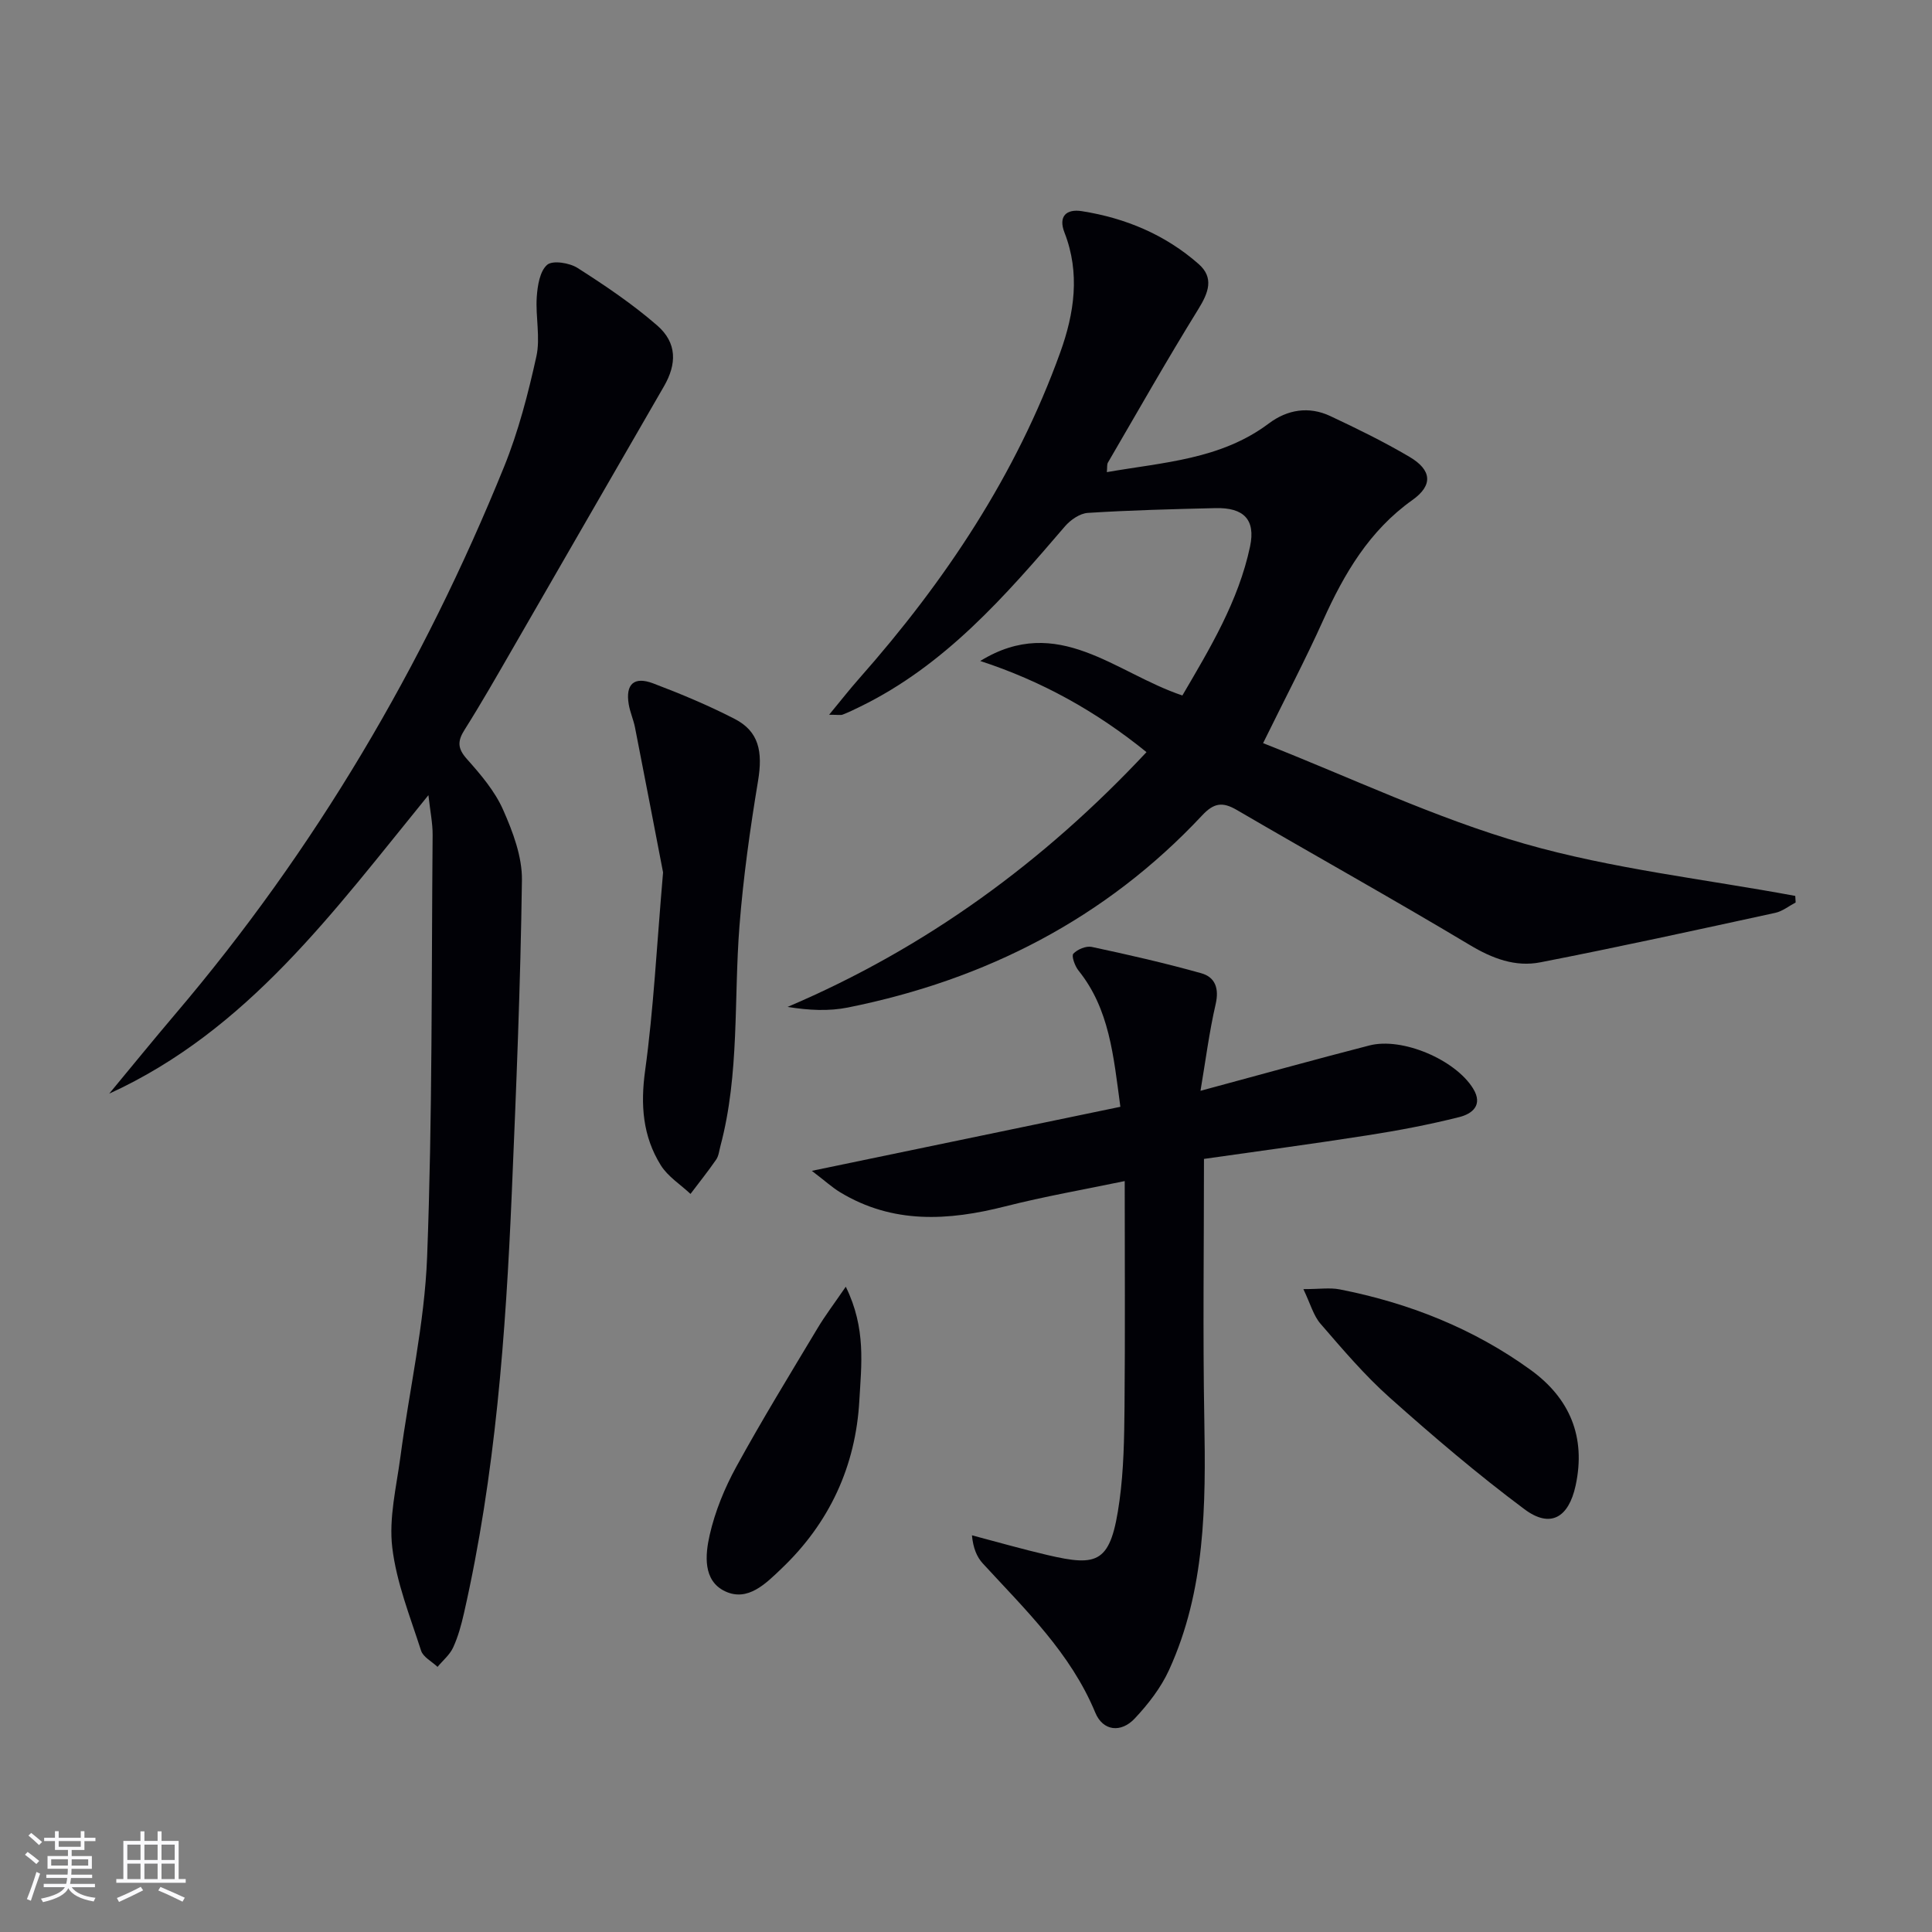
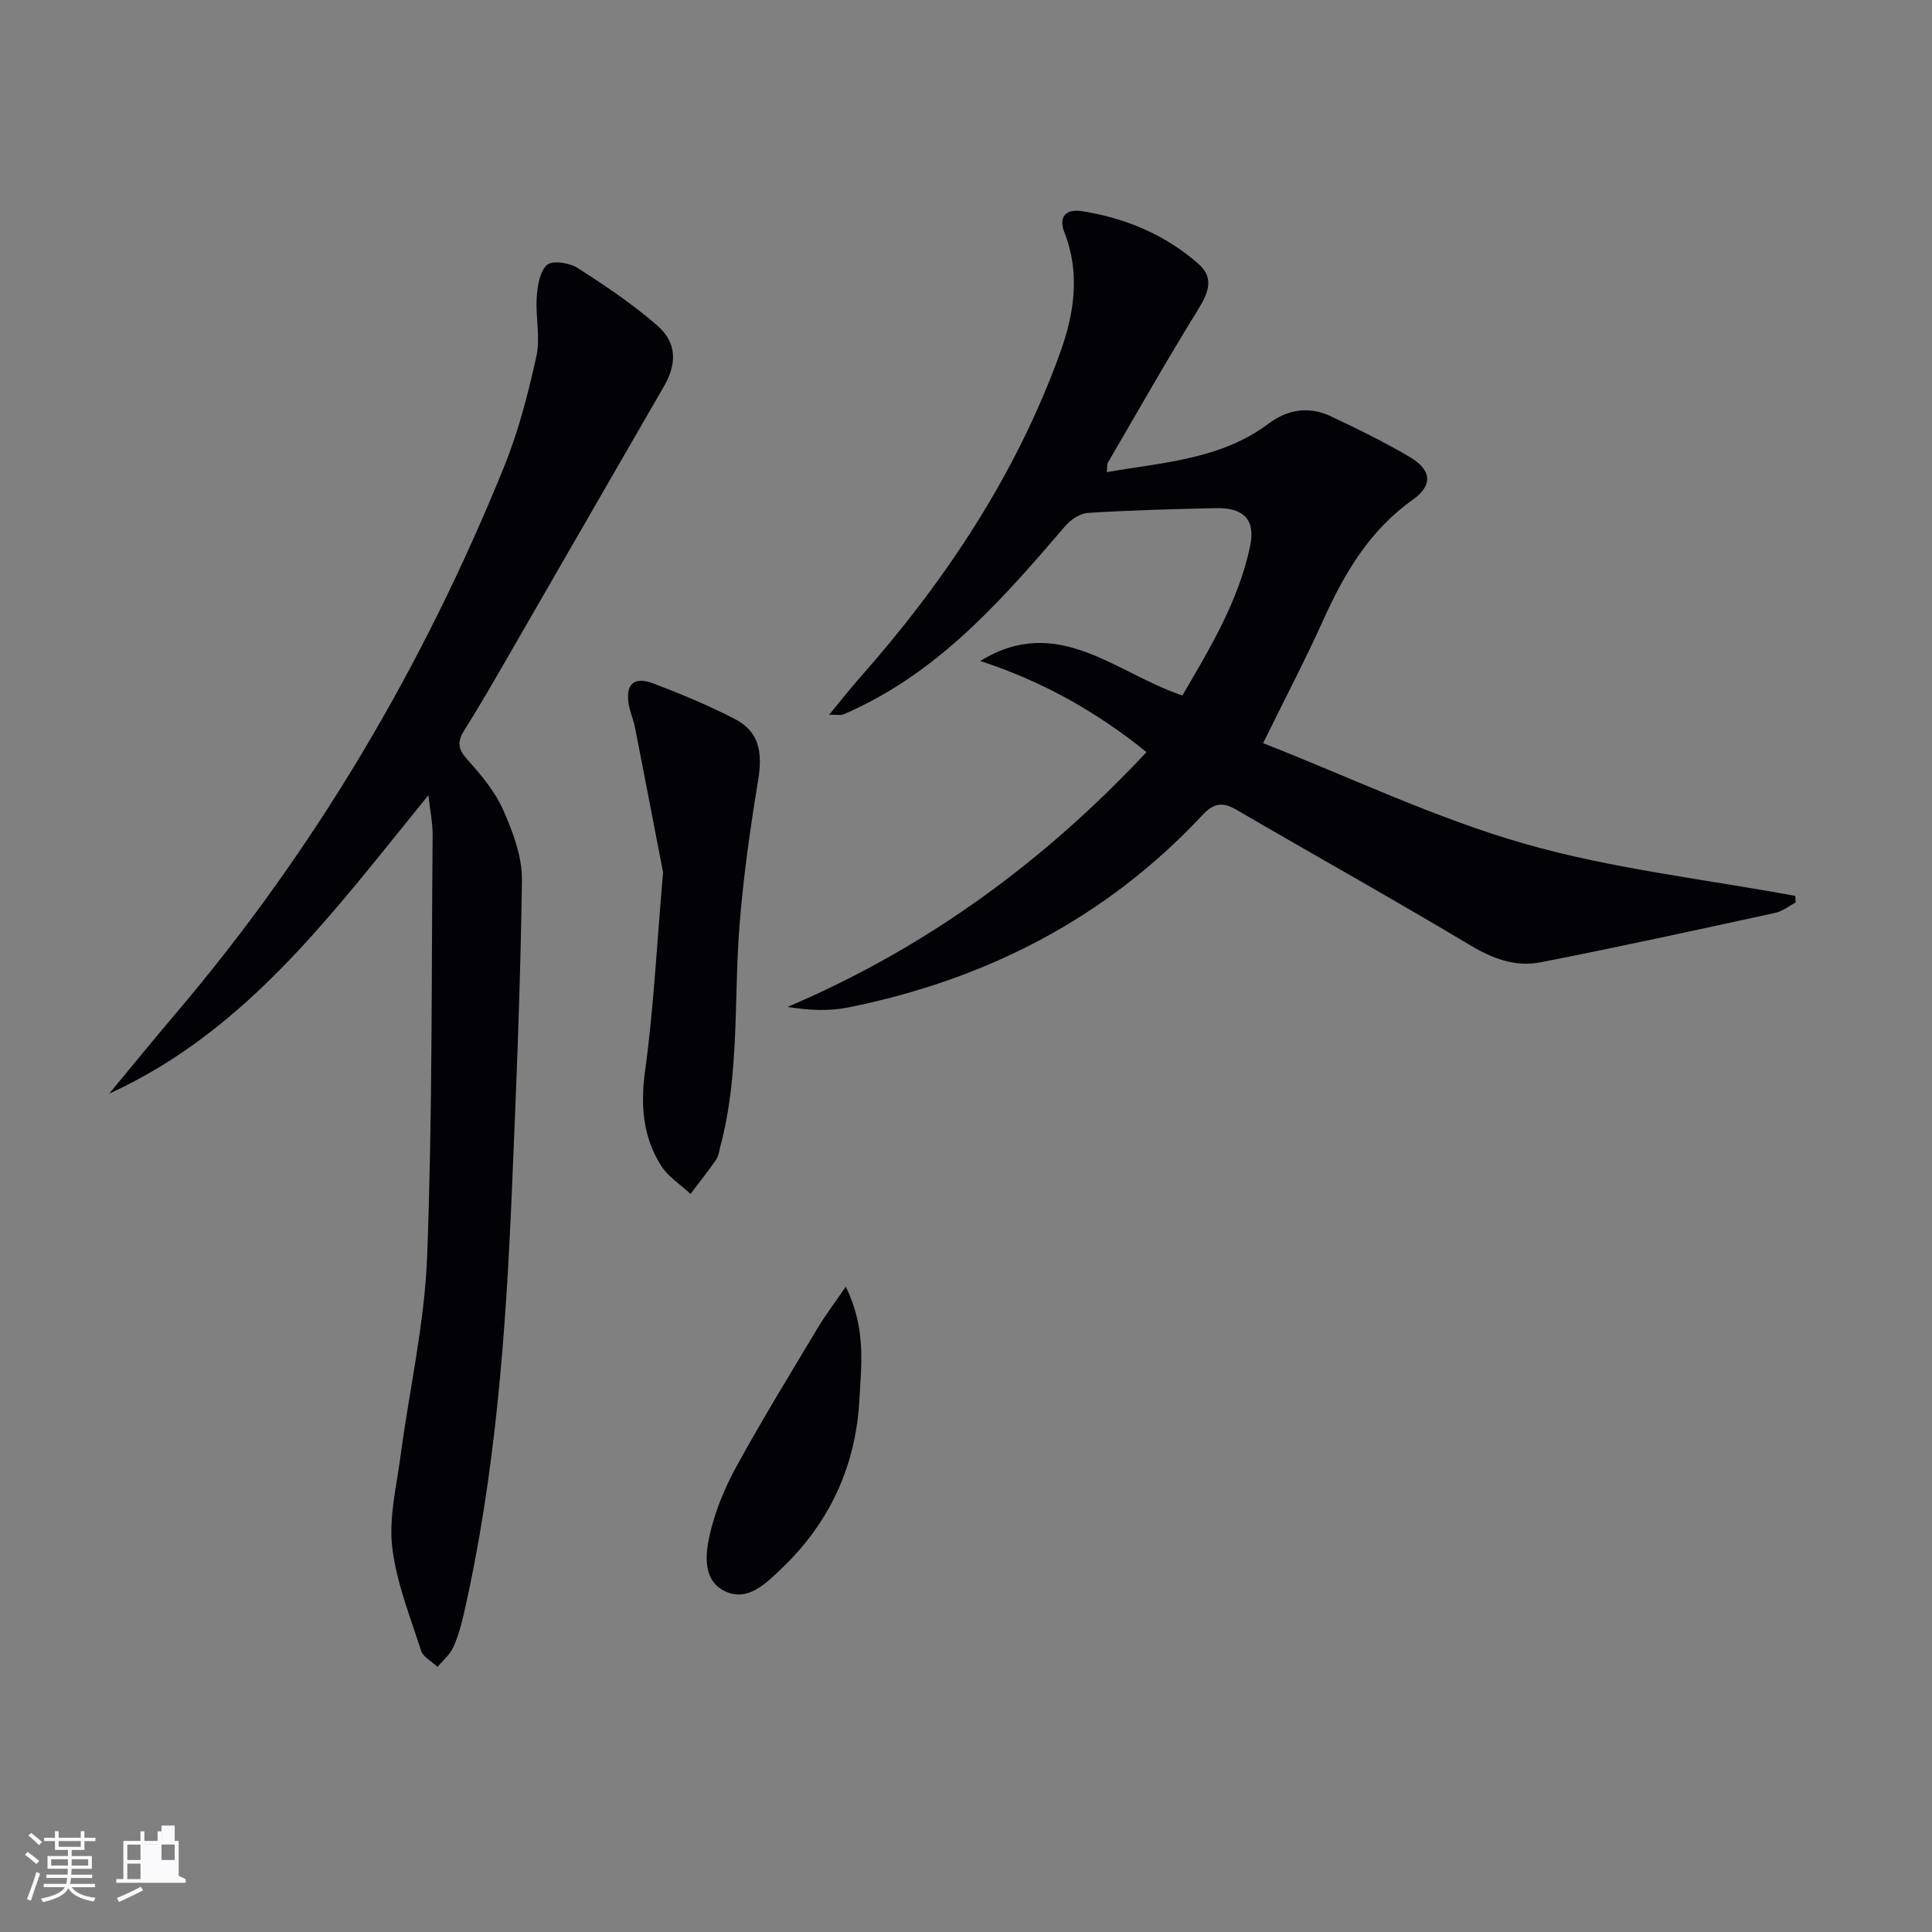
<svg xmlns="http://www.w3.org/2000/svg" enable-background="new 0 0 400 400" viewBox="0 0 400 400">
  <rect x="0" y="0" width="400" height="400" fill="#808080" stroke="none" />
  <g fill="#010106">
    <path d="m237.37 155.72c-10.47-8.49-21.79-14.75-34.42-18.87 16.08-9.9 27.98 2.51 41.85 7.14 5.69-9.73 11.61-19.51 14.01-30.84 1.19-5.61-1.34-8.09-7.16-7.95-8.81.21-17.63.43-26.42.99-1.65.1-3.58 1.44-4.73 2.77-12.39 14.45-24.85 28.78-42.4 37.34-1.19.58-2.39 1.17-3.63 1.65-.42.16-.96.03-2.81.03 2.44-2.95 4.26-5.29 6.22-7.5 17.78-20.11 32.49-42.14 41.64-67.54 2.9-8.06 4.15-16.38.87-24.79-1.32-3.38.39-4.94 3.6-4.43 9.03 1.42 17.27 4.87 24.17 10.94 3.23 2.84 2.06 5.92-.05 9.33-6.47 10.46-12.54 21.16-18.73 31.79-.22.38-.12.95-.22 1.97 11.74-2.05 23.59-2.61 33.54-10.08 3.82-2.87 8.28-3.62 12.72-1.53 5.56 2.61 11.1 5.32 16.39 8.44 4.65 2.74 4.91 5.89.62 8.94-8.92 6.34-14.12 15.22-18.49 24.91-3.67 8.15-7.84 16.08-12.43 25.43 18.22 7.16 35.7 15.54 54.07 20.81 18.24 5.23 37.37 7.34 56.11 10.82.03.45.05.91.08 1.36-1.41.74-2.74 1.83-4.24 2.15-16.18 3.52-32.36 7.07-48.62 10.24-5.17 1.01-9.93-.78-14.61-3.59-15.95-9.55-32.2-18.6-48.26-27.97-2.95-1.72-4.74-1.44-7.15 1.14-20 21.37-44.83 34.04-73.32 39.77-3.94.79-8.07.6-12.51-.12 28.69-12.21 53.06-30.04 74.31-52.75z" />
    <path d="m88.7 164.63c-19.67 24.14-37.41 48.69-66.09 61.8 4.56-5.5 9.07-11.05 13.7-16.5 28.93-34.01 51.3-71.98 68.05-113.28 2.97-7.33 4.98-15.11 6.69-22.85.86-3.92-.2-8.22.08-12.32.16-2.33.63-5.33 2.15-6.65 1.13-.98 4.63-.42 6.3.65 5.71 3.64 11.38 7.47 16.48 11.9 4.14 3.6 4.09 7.97 1.39 12.63-10.48 18.1-20.89 36.24-31.36 54.36-3.24 5.61-6.45 11.25-9.91 16.73-1.48 2.34-1.47 3.85.48 6.04 2.86 3.21 5.79 6.64 7.5 10.51 2.02 4.56 3.96 9.7 3.9 14.56-.29 21.6-1.18 43.2-2.1 64.79-1.25 29.22-3.39 58.36-9.9 86.99-.55 2.42-1.21 4.86-2.24 7.1-.7 1.52-2.13 2.69-3.23 4.02-1.17-1.11-2.98-2.02-3.41-3.36-2.27-7.06-5.11-14.12-5.97-21.39-.72-6.1.86-12.5 1.69-18.73 1.83-13.81 5-27.55 5.53-41.4 1.11-29.09.89-58.23 1.14-87.36.02-2.43-.5-4.85-.87-8.24z" />
-     <path d="m231.96 229.15c-1.43-10.61-2.26-20.24-8.67-28.21-.75-.93-1.49-3.02-1.07-3.48.85-.91 2.64-1.66 3.82-1.41 7.6 1.62 15.19 3.35 22.67 5.45 2.87.8 3.73 3.13 2.98 6.39-1.33 5.76-2.08 11.67-3.14 17.95 12.27-3.31 23.59-6.46 34.97-9.39 6.82-1.76 17.8 2.96 21.47 8.92 2.14 3.47-.24 5.25-2.86 5.91-6.25 1.57-12.6 2.78-18.97 3.77-11.27 1.77-22.58 3.27-33.89 4.89 0 18.39-.25 36.2.07 54 .32 17.71.24 35.31-7.3 51.81-1.68 3.68-4.31 7.07-7.1 10.04-2.83 3.02-6.58 2.64-8.17-1.2-5.12-12.37-14.52-21.34-23.28-30.88-1.25-1.36-2.01-3.19-2.26-5.84 5.19 1.37 10.36 2.85 15.58 4.07 10.62 2.49 13.19 1.71 14.97-11.24.88-6.4.98-12.93 1.04-19.41.14-15.31.04-30.63.04-46.76-8.4 1.75-16.64 3.18-24.71 5.23-11.82 3.01-23.31 3.69-34.22-2.92-1.62-.98-3.05-2.3-5.85-4.43 22.1-4.59 42.74-8.87 63.88-13.26z" />
    <path d="m137.28 180.62c-1.6-8.29-3.68-19.16-5.81-30.01-.32-1.62-1.03-3.17-1.3-4.8-.69-4.15 1.08-5.83 5.07-4.32 5.73 2.17 11.42 4.55 16.86 7.35 5.02 2.58 5.86 6.76 4.84 12.87-1.65 9.94-3.05 19.95-3.84 29.99-1.19 15.2.04 30.6-3.94 45.56-.26.96-.35 2.05-.89 2.83-1.68 2.43-3.53 4.74-5.31 7.1-2.08-1.96-4.69-3.59-6.15-5.94-3.74-6-4.23-12.49-3.24-19.63 1.74-12.64 2.37-25.43 3.71-41z" />
-     <path d="m269.85 266.9c3.34 0 5.49-.34 7.5.05 14.34 2.81 27.73 8.11 39.57 16.69 8.04 5.83 11.49 13.83 9.29 23.95-1.43 6.57-5.18 8.91-10.57 4.89-9.69-7.22-18.92-15.1-27.95-23.15-5.18-4.62-9.73-9.99-14.29-15.26-1.47-1.69-2.1-4.15-3.55-7.17z" />
    <path d="m175.11 266.4c4.24 8.62 3.22 16.2 2.81 23.53-.75 13.63-6.19 25.38-16.13 34.84-3.21 3.06-6.97 6.93-11.69 4.68-4.6-2.19-4.1-7.56-3.17-11.64 1.11-4.88 3.09-9.72 5.51-14.13 5.32-9.71 11.12-19.16 16.81-28.66 1.55-2.6 3.4-5.03 5.86-8.62z" />
  </g>
  <path d="m5.17 384 .55-.58c.85.61 1.65 1.24 2.4 1.87l-.59.64c-.83-.73-1.62-1.38-2.36-1.93m1.22 9.53-.82-.34c.71-1.76 1.37-3.64 1.98-5.63.24.13.5.25.76.36-.6 1.67-1.24 3.54-1.92 5.61m-.5-13.5.57-.54c.56.44 1.31 1.06 2.26 1.87l-.64.64c-.68-.66-1.41-1.32-2.19-1.97m3.25.46h2.24v-1.36h.77v1.36h4.57v-1.36h.76v1.36h2.28v.69h-2.28v1.84h-2.64v1.26h4.18v2.64h-4.21c0 .45-.02.86-.05 1.21h4.32v.69h-4.38c-.04.34-.1.75-.19 1.22h5.15v.69h-4.82c.87 1.19 2.51 1.92 4.93 2.19-.17.32-.3.57-.37.76-2.77-.49-4.52-1.41-5.26-2.76-.56 1.26-2.3 2.23-5.24 2.9-.12-.24-.26-.48-.43-.72 2.73-.55 4.38-1.34 4.96-2.38h-4.38v-.69h4.65c.1-.38.17-.79.21-1.22h-4.32v-.69h4.4c.03-.34.05-.75.05-1.21h-4.2v-2.64h4.23v-1.26h-2.69v-1.84h-2.24zm1.46 4.46v1.29h3.45c.01-.4.02-.57.01-.53v-.32-.45h-3.46zm1.55-2.59h4.57v-1.19h-4.57zm6.11 2.59h-3.42v.77c-.01.19-.01.37-.02.53h3.44z" fill="#fafafc" />
-   <path d="m32.63 379.16h.82v1.98h3.54v7.89h1.46v.78h-14.37v-.78h1.46v-7.89h3.54v-1.98h.82v1.98h2.73zm-3.49 11.48.5.73c-1.61.82-3.28 1.63-5 2.41-.13-.27-.28-.55-.44-.82 1.75-.72 3.4-1.49 4.94-2.32m-2.78-5.55h2.73v-3.18h-2.73zm0 3.95h2.73v-3.2h-2.73zm3.54-3.95h2.73v-3.18h-2.73zm0 3.95h2.73v-3.2h-2.73zm7.89 4.68c-1.84-.92-3.51-1.7-5.02-2.32l.45-.73c1.89.8 3.57 1.55 5.04 2.23zm-1.62-11.81h-2.73v3.18h2.73zm-2.73 7.13h2.73v-3.2h-2.73z" fill="#fafafc" />
+   <path d="m32.63 379.16h.82v1.98h3.54v7.89h1.46v.78h-14.37v-.78h1.46v-7.89h3.54v-1.98h.82v1.98h2.73zm-3.49 11.48.5.73c-1.61.82-3.28 1.63-5 2.41-.13-.27-.28-.55-.44-.82 1.75-.72 3.4-1.49 4.94-2.32m-2.78-5.55h2.73v-3.18h-2.73zm0 3.95h2.73v-3.2h-2.73zm3.54-3.95h2.73v-3.18h-2.73zh2.73v-3.2h-2.73zm7.89 4.68c-1.84-.92-3.51-1.7-5.02-2.32l.45-.73c1.89.8 3.57 1.55 5.04 2.23zm-1.62-11.81h-2.73v3.18h2.73zm-2.73 7.13h2.73v-3.2h-2.73z" fill="#fafafc" />
</svg>